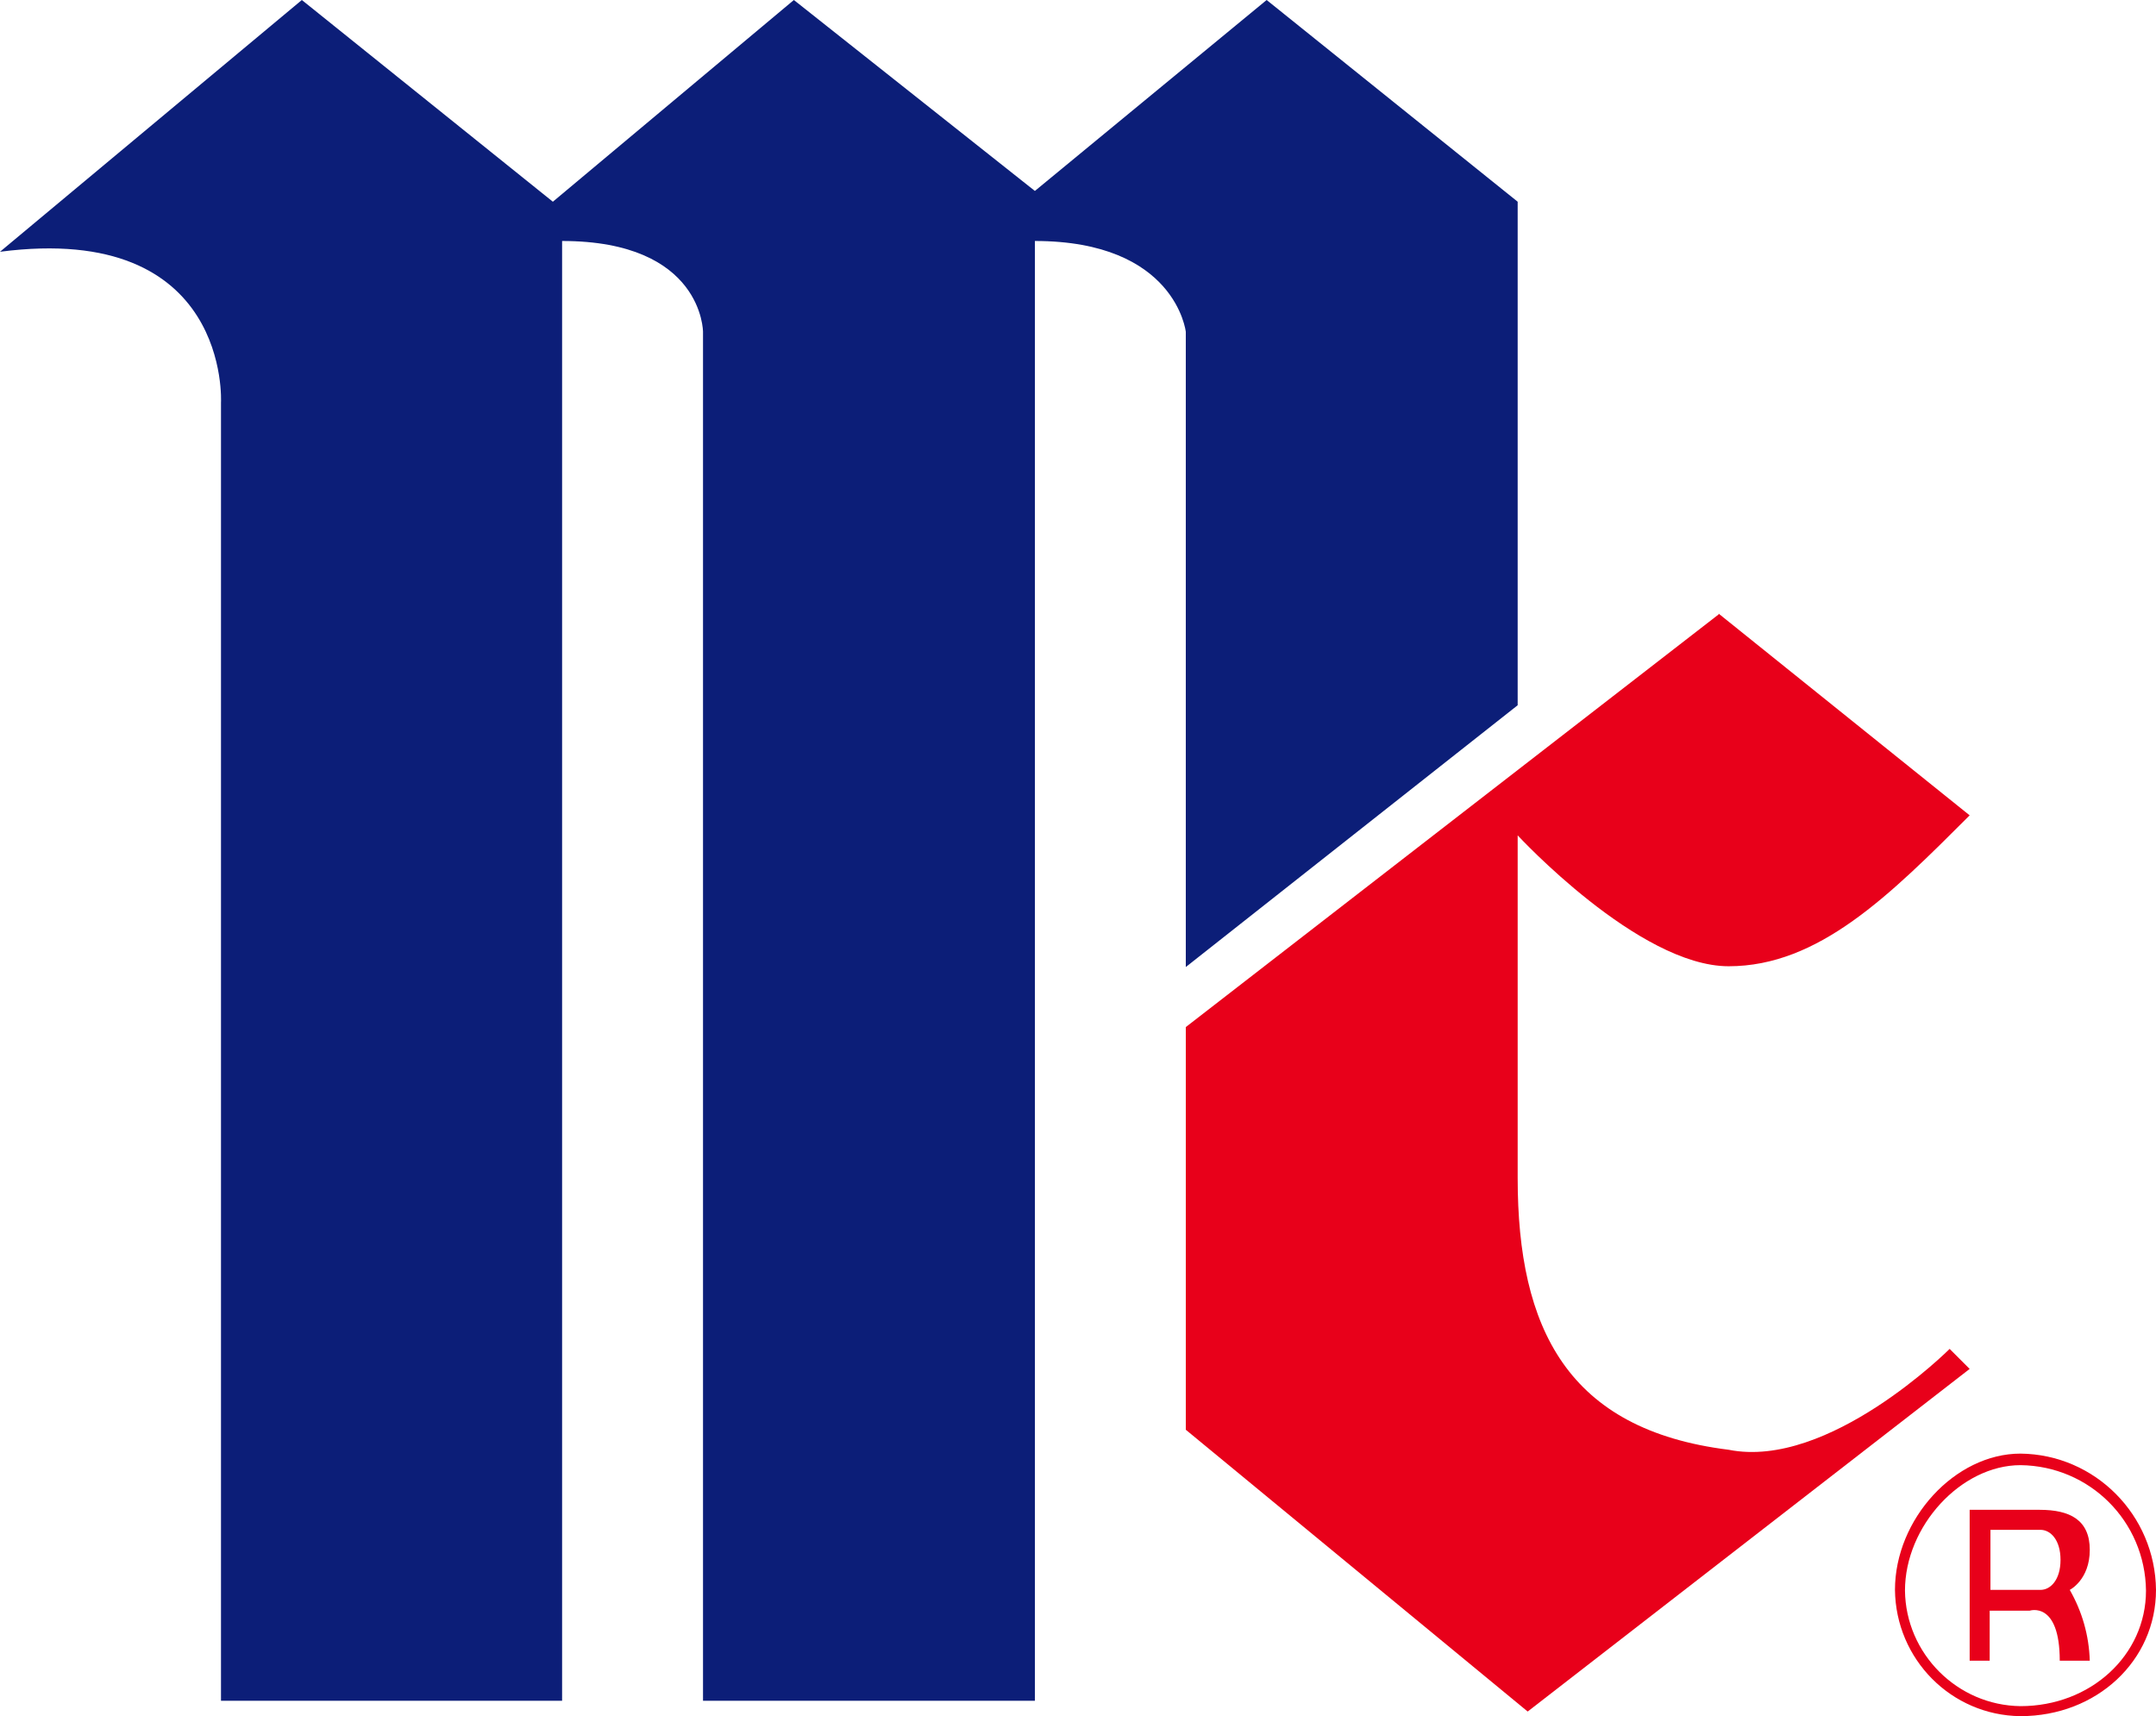
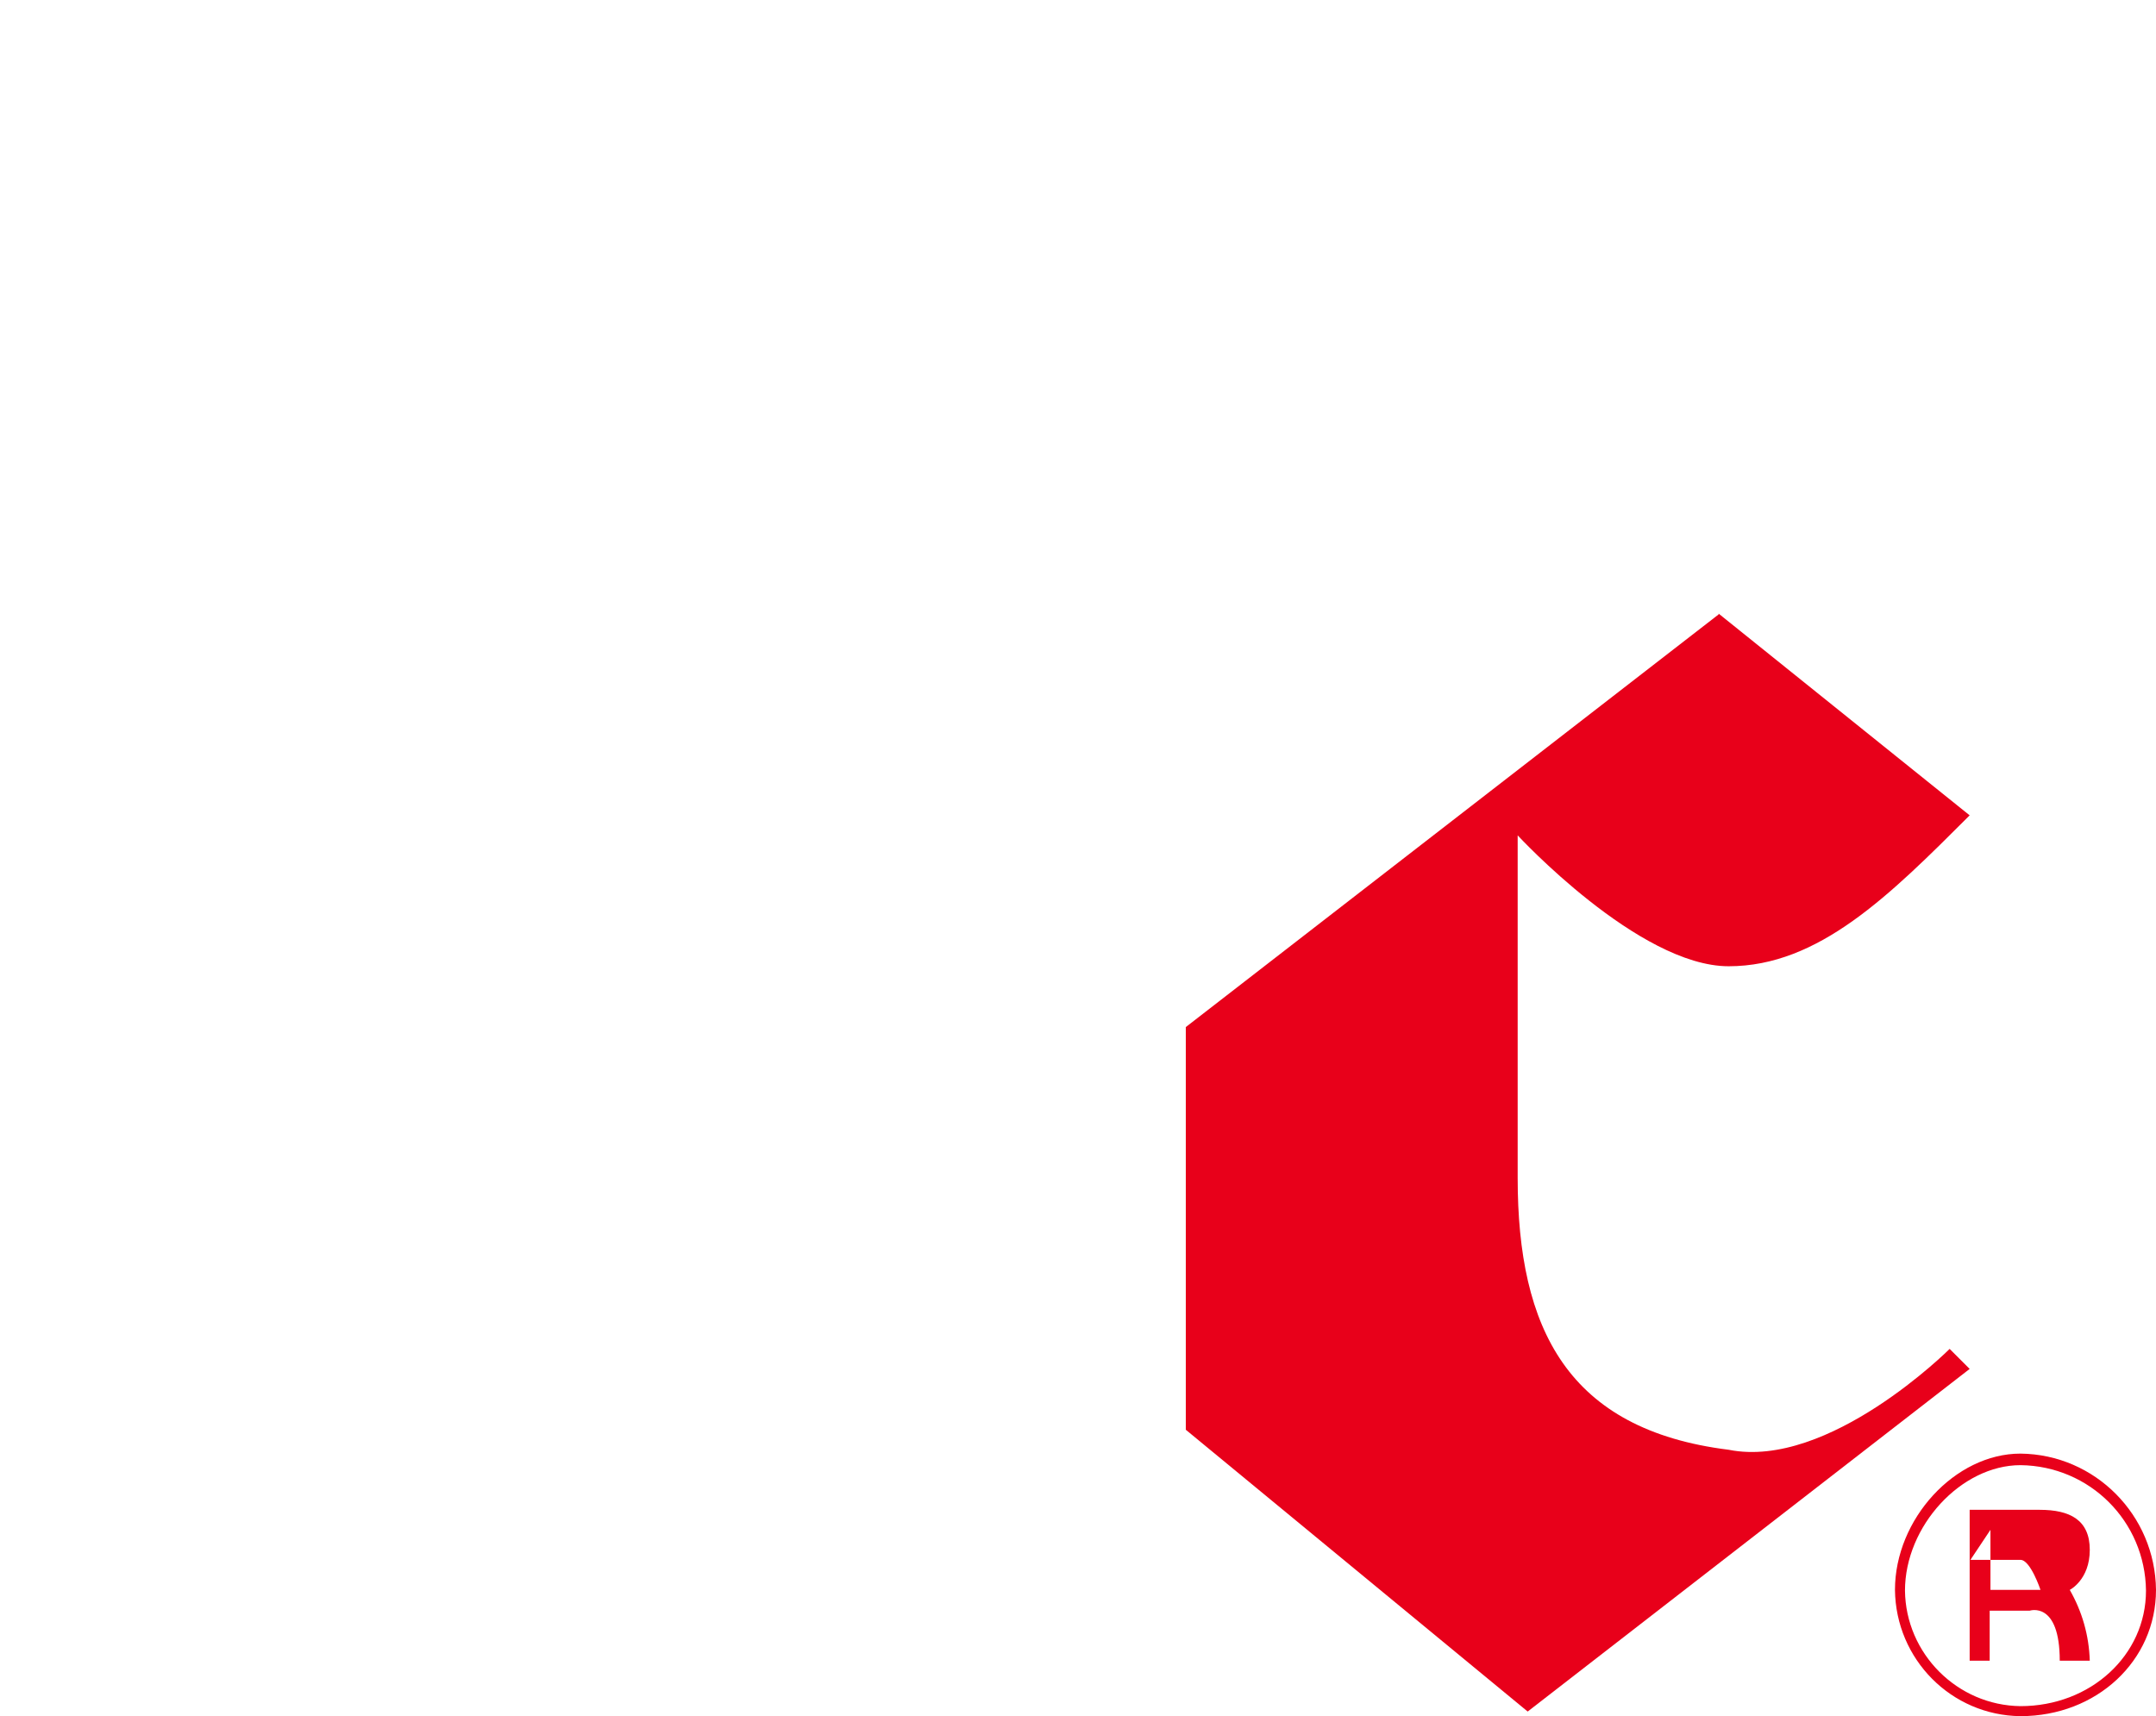
<svg xmlns="http://www.w3.org/2000/svg" version="1.1" viewBox="0 0 280 222.9">
  <defs>
    <style>
      .cls-1, .cls-2 {
        fill: #e8001a;
      }

      .cls-2, .cls-3 {
        fill-rule: evenodd;
      }

      .cls-3 {
        fill: #0c1e78;
      }
    </style>
  </defs>
  <g>
    <g id="Layer_1">
      <g>
        <g id="path13">
-           <path class="cls-3" d="M0,32.7L39.2,0l32.6,26.2L103.1,0l31.3,24.8L164.5,0l32.6,26.2v65.4l-43.1,34V43.1s-1.3-11.8-19.6-11.8v189.6h-43.1V43.1s0-11.8-18.3-11.8v189.6H28.7V52.3s1.3-23.5-28.7-19.6Z" />
-         </g>
+           </g>
        <g id="path15">
          <path class="cls-2" d="M223.2,79.8l-69.2,53.6v52.3l44.4,36.6,57.4-44.5-2.6-2.6s-15.7,15.7-28.7,13.1c-20.9-2.6-27.4-15.7-27.4-35.3v-44.5s15.7,17,27.4,17,20.9-9.2,31.3-19.6l-32.6-26.2Z" />
        </g>
        <g id="path17">
          <path class="cls-1" d="M262.4,222.9c-9-.1-16.2-7.4-16.3-16.4,0-9.2,7.8-17.7,16.3-17.7,9.7.1,17.5,8,17.6,17.7,0,9.2-7.7,16.4-17.6,16.4ZM262.4,190.3c-7.7,0-15,7.9-15,16.3.1,8.2,6.8,14.9,15,15,9.1,0,16.3-6.6,16.3-15-.1-9-7.3-16.2-16.3-16.3Z" />
        </g>
        <g id="path19">
-           <path class="cls-2" d="M255.8,196.1h9.1c3.9,0,6.5,1.3,6.5,5.2s-2.6,5.2-2.6,5.2c1.6,2.8,2.5,5.9,2.6,9.2h-3.9c0-7.8-3.9-6.5-3.9-6.5h-5.2v6.5h-2.6v-19.6h0ZM258.5,198.7v7.8h6.5c1.3,0,2.6-1.3,2.6-3.9s-1.3-3.9-2.6-3.9c-2.6,0-6.5,0-6.5,0Z" />
+           <path class="cls-2" d="M255.8,196.1h9.1c3.9,0,6.5,1.3,6.5,5.2s-2.6,5.2-2.6,5.2c1.6,2.8,2.5,5.9,2.6,9.2h-3.9c0-7.8-3.9-6.5-3.9-6.5h-5.2v6.5h-2.6v-19.6h0ZM258.5,198.7v7.8h6.5s-1.3-3.9-2.6-3.9c-2.6,0-6.5,0-6.5,0Z" />
        </g>
      </g>
    </g>
  </g>
</svg>